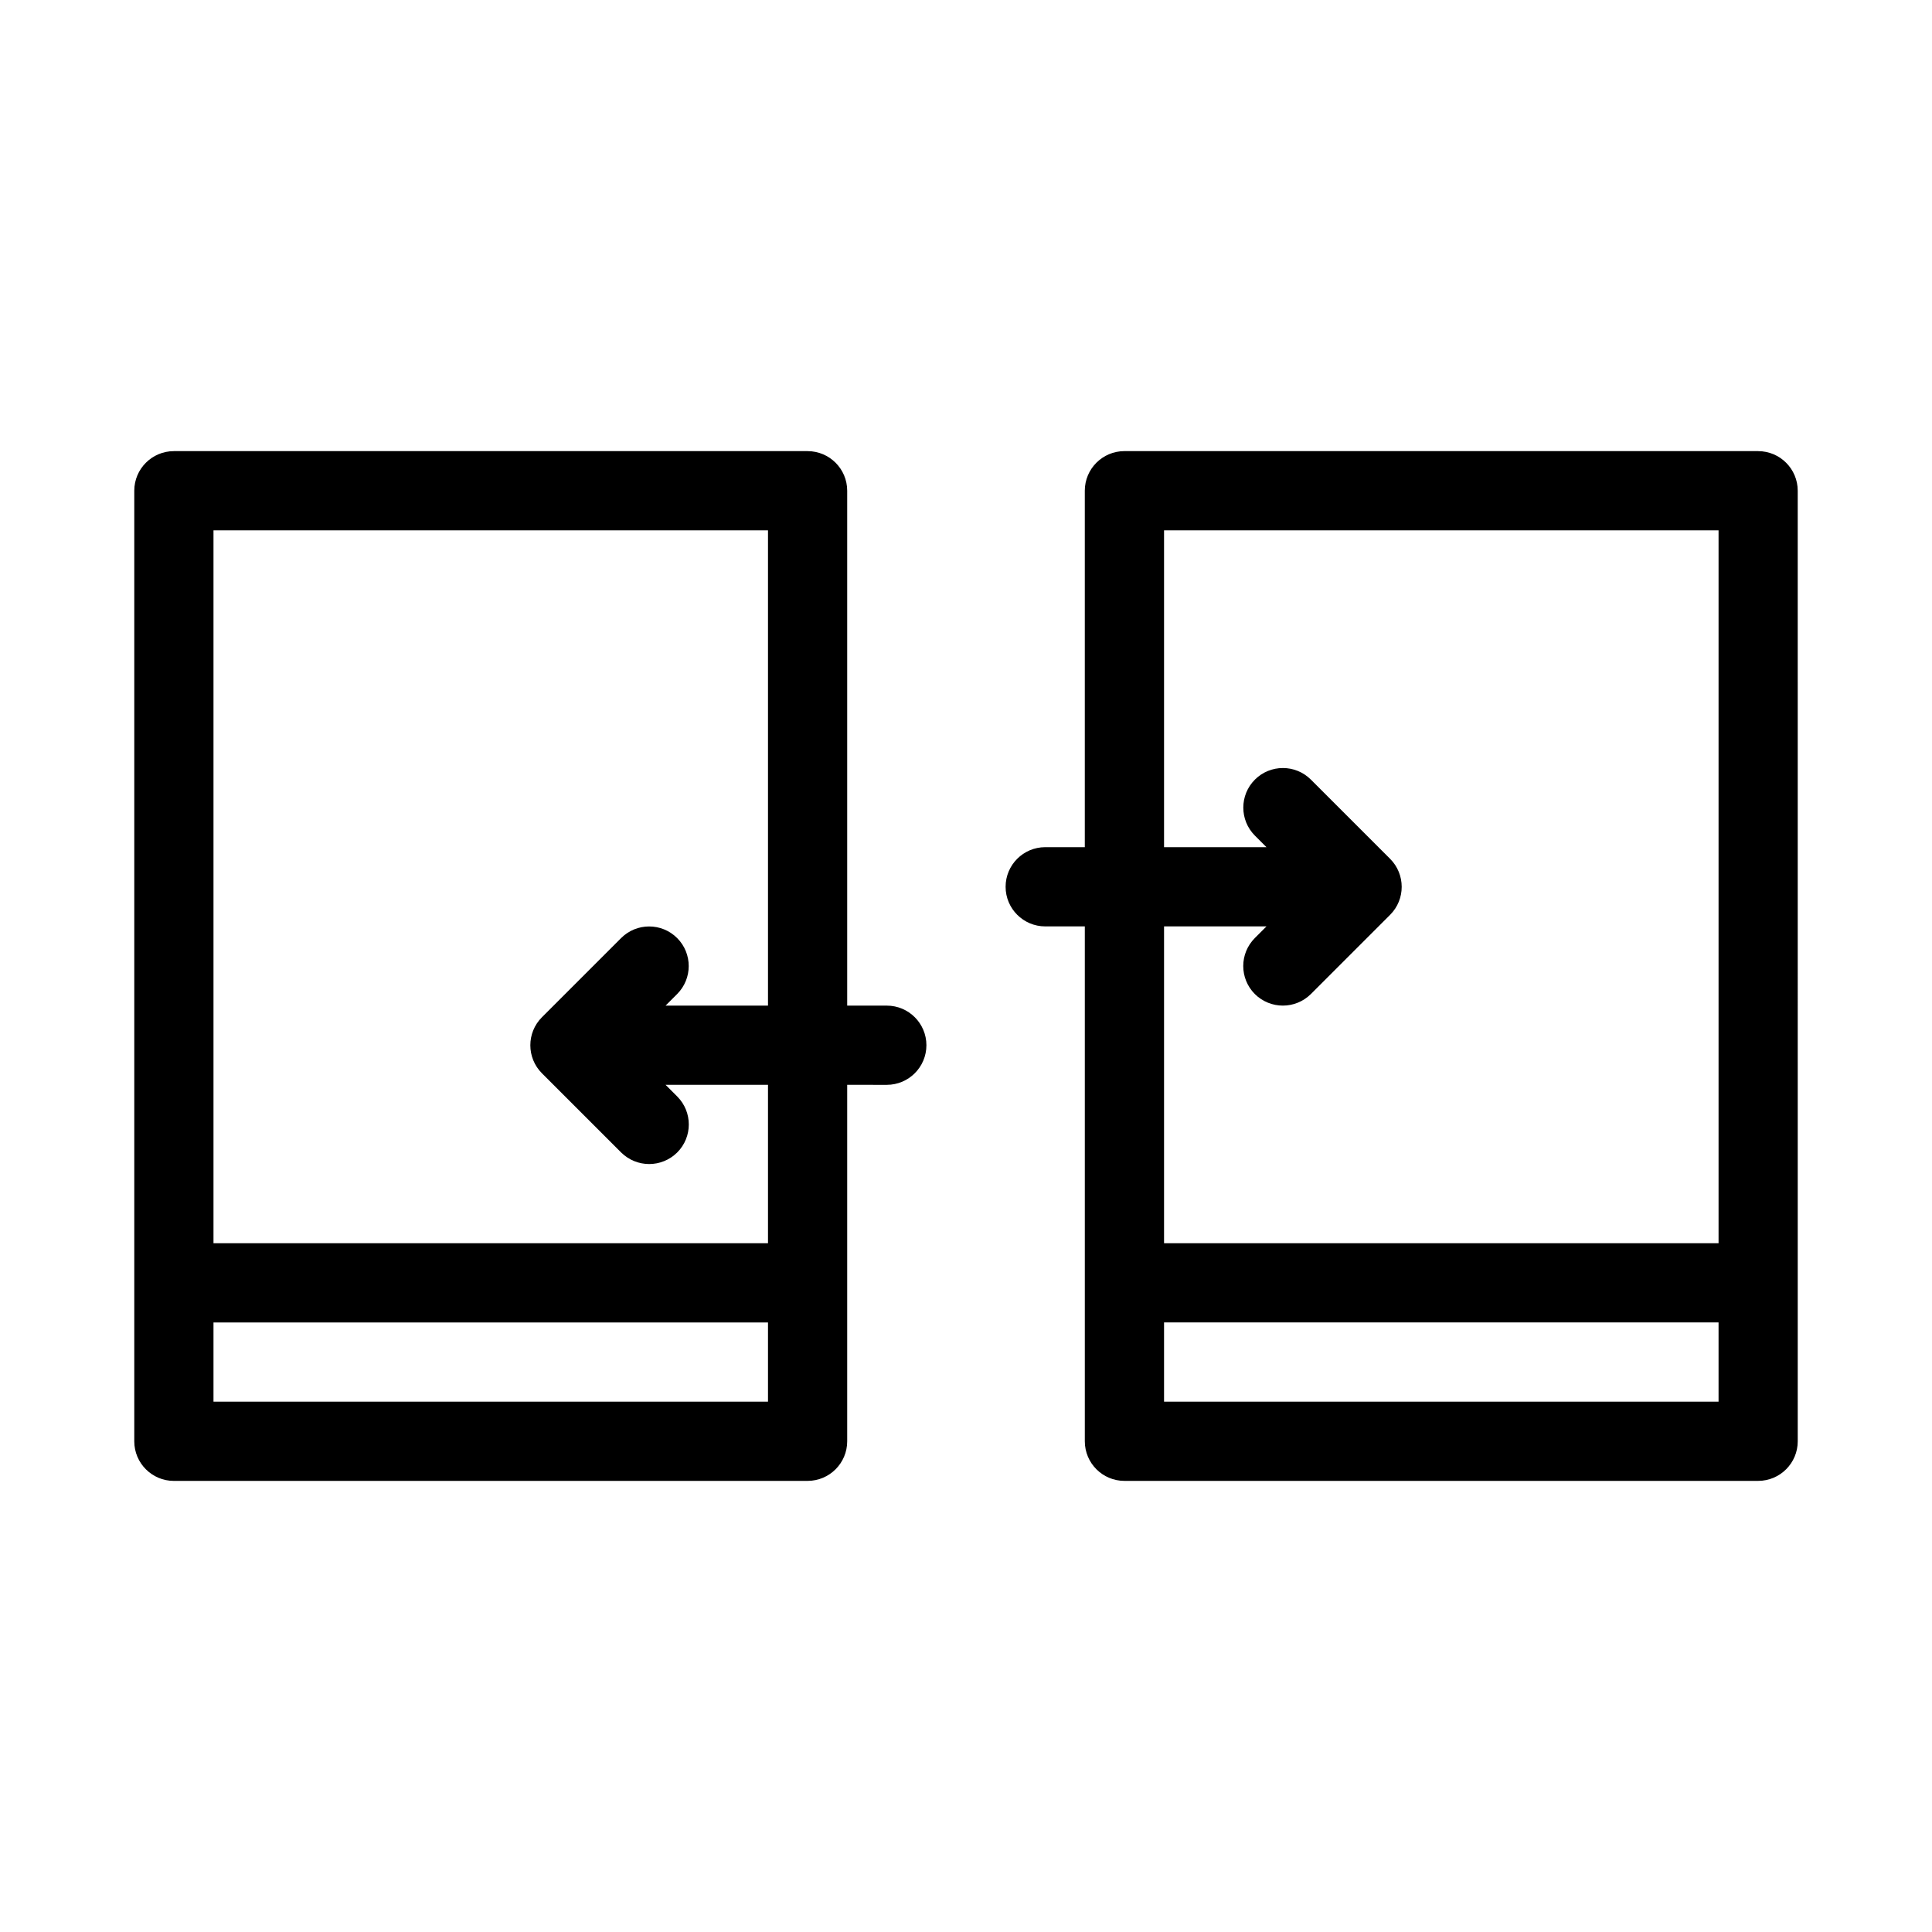
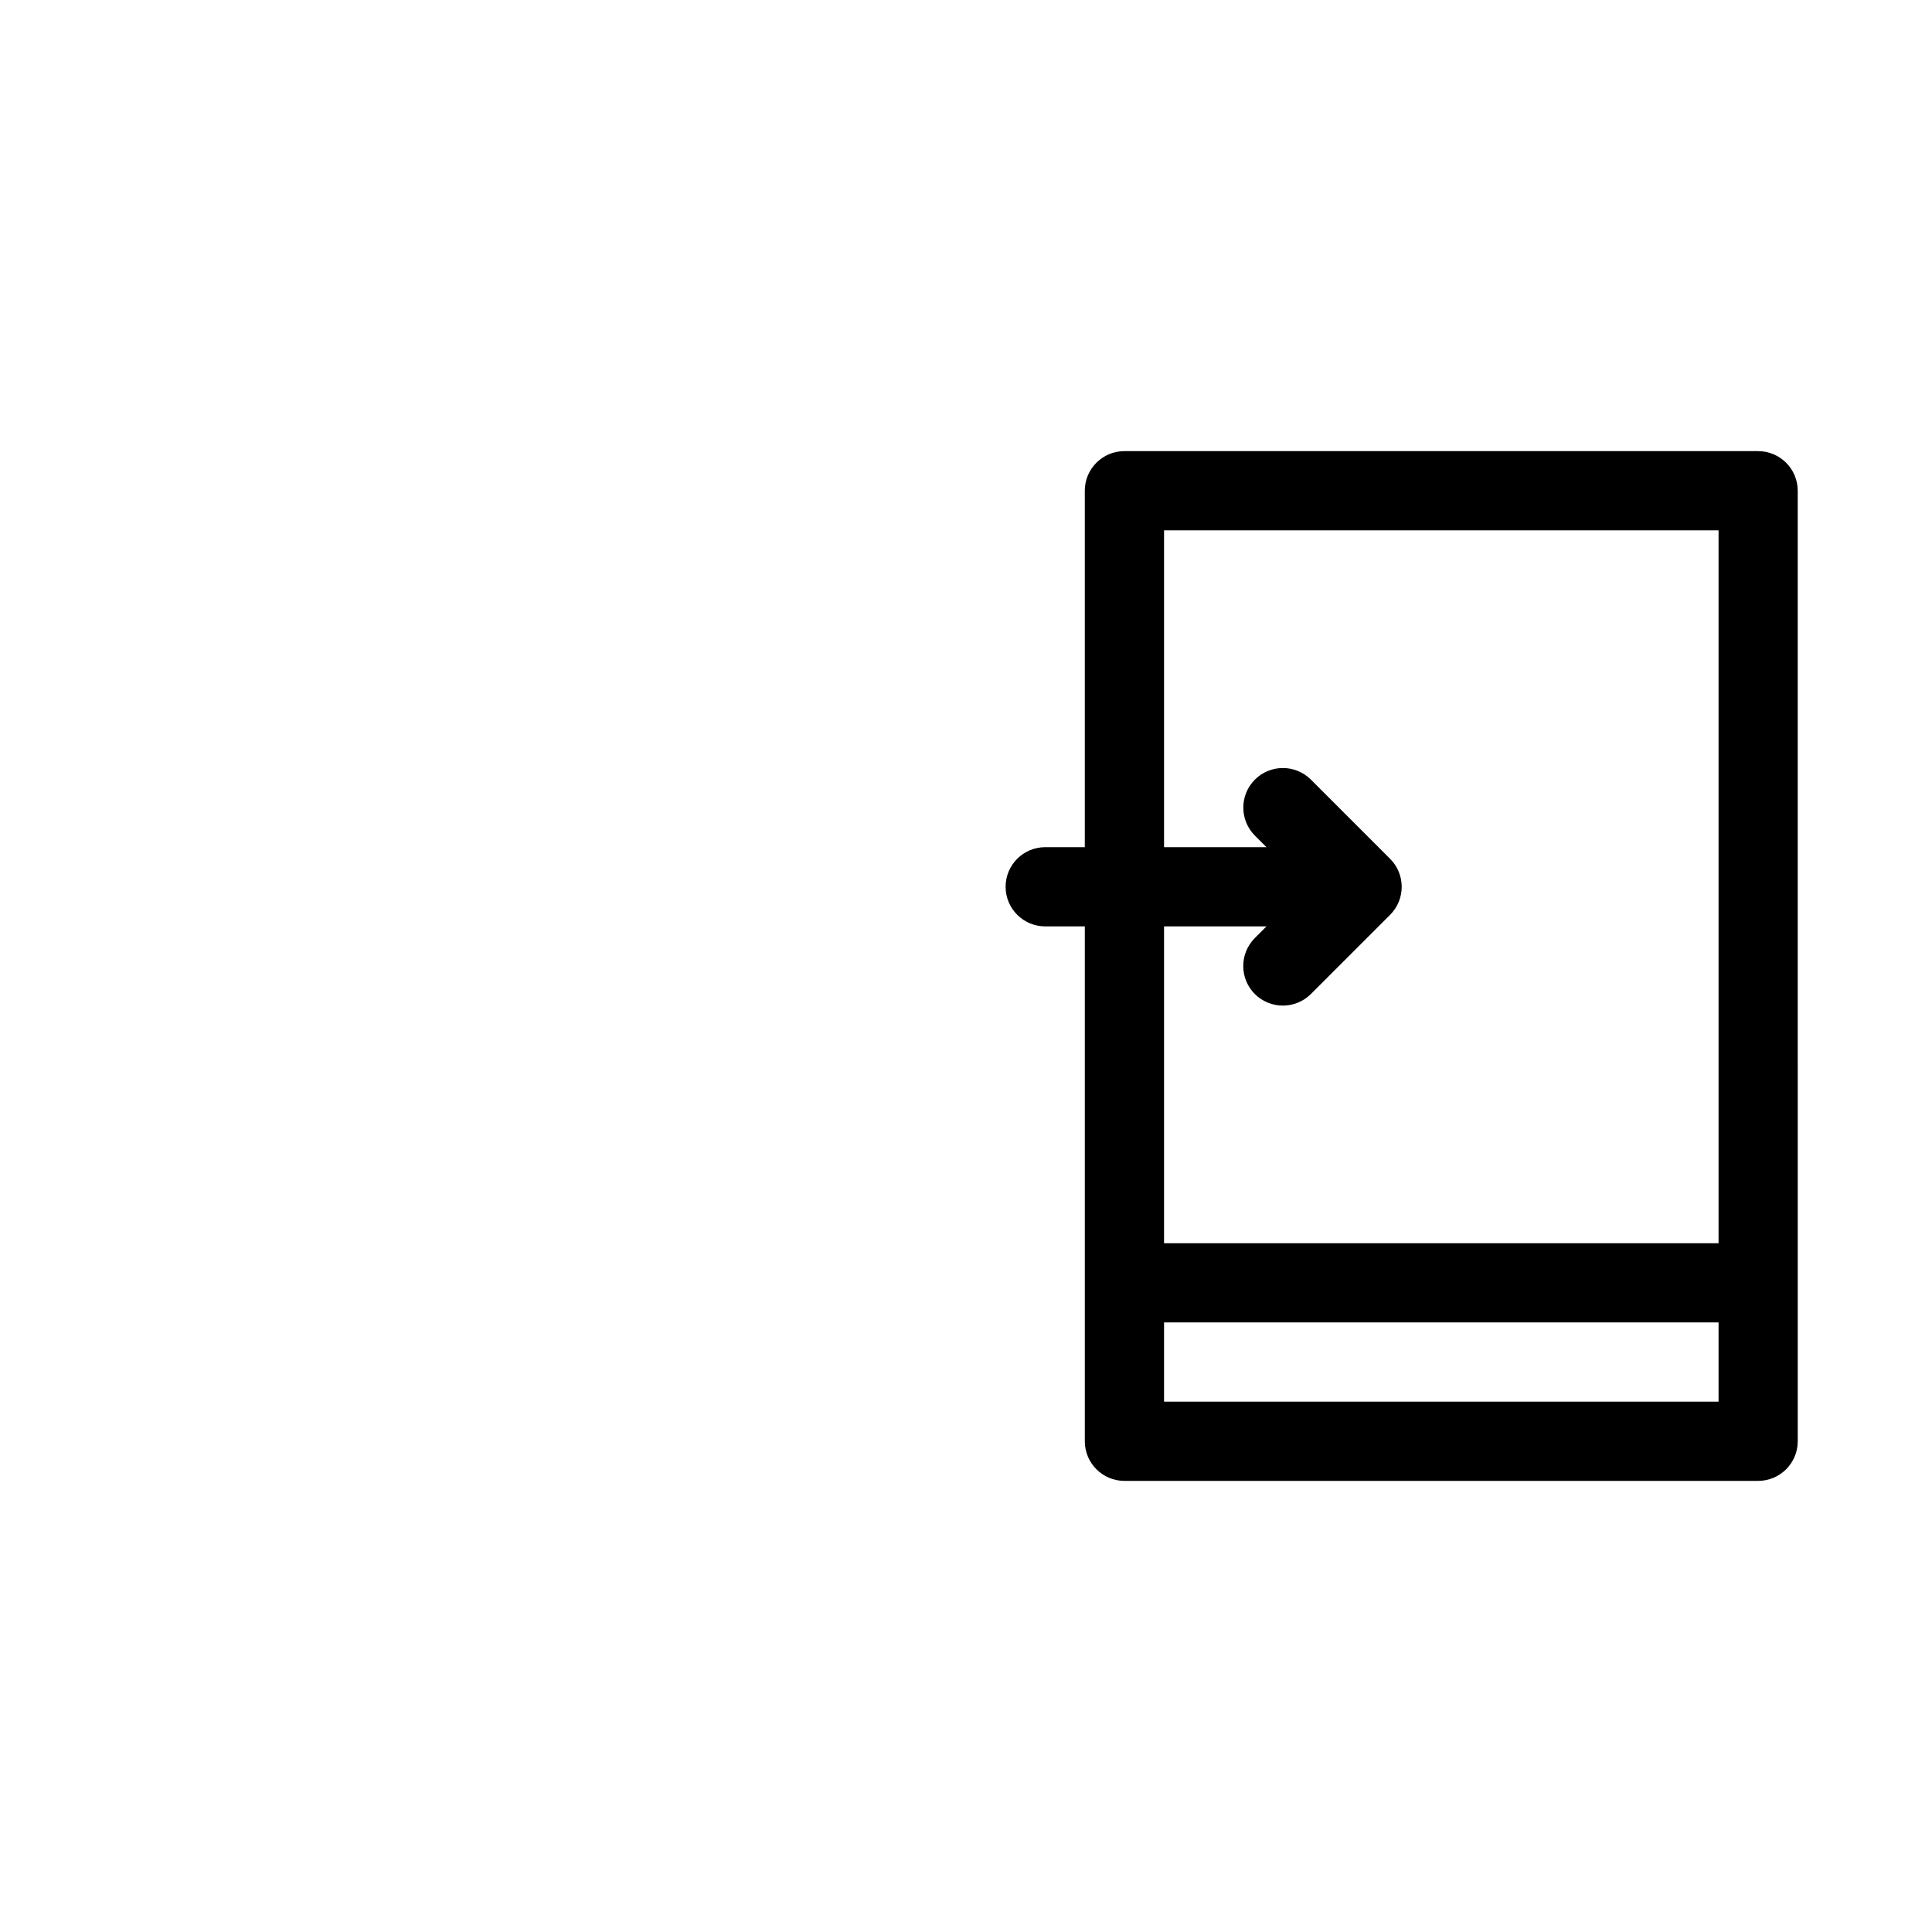
<svg xmlns="http://www.w3.org/2000/svg" fill="#000000" width="800px" height="800px" version="1.1" viewBox="144 144 512 512">
  <g>
-     <path d="m190.08 536.45h167.94c5.793 0 10.496-4.703 10.496-10.496v-94.465l10.496 0.004c5.793 0 10.496-4.703 10.496-10.496 0-5.793-4.703-10.496-10.496-10.496h-10.496v-136.45c0-5.793-4.703-10.496-10.496-10.496h-167.94c-5.793 0-10.496 4.703-10.496 10.496v251.91c0 5.793 4.703 10.492 10.496 10.492zm10.496-20.992v-20.992h146.95v20.992zm146.95-230.91v125.95h-27.145l3.066-3.066c4.094-4.094 4.094-10.746 0-14.84s-10.746-4.094-14.84 0l-20.992 20.992c-4.094 4.094-4.094 10.746 0 14.84l20.992 20.992c2.055 2.035 4.742 3.066 7.43 3.066s5.375-1.027 7.43-3.066c4.094-4.094 4.094-10.746 0-14.84l-3.086-3.086h27.145v41.984h-146.95v-188.93z" />
    <path d="m609.92 263.55h-167.94c-5.793 0-10.496 4.703-10.496 10.496v94.465h-10.492c-5.793 0-10.496 4.703-10.496 10.496 0 5.793 4.703 10.496 10.496 10.496h10.496v136.45c0 5.793 4.703 10.496 10.496 10.496h167.94c5.793 0 10.496-4.703 10.496-10.496l-0.004-251.9c0-5.793-4.699-10.496-10.496-10.496zm-133.38 143.88c2.059 2.035 4.746 3.066 7.43 3.066 2.688 0 5.375-1.027 7.43-3.066l20.992-20.992c4.094-4.094 4.094-10.746 0-14.84l-20.992-20.992c-4.094-4.094-10.746-4.094-14.84 0s-4.094 10.746 0 14.84l3.066 3.066h-27.141v-83.969h146.95v188.93h-146.95v-83.969h27.145l-3.066 3.066c-4.117 4.113-4.117 10.746-0.023 14.859zm-24.055 108.02v-20.992h146.95v20.992z" />
  </g>
</svg>